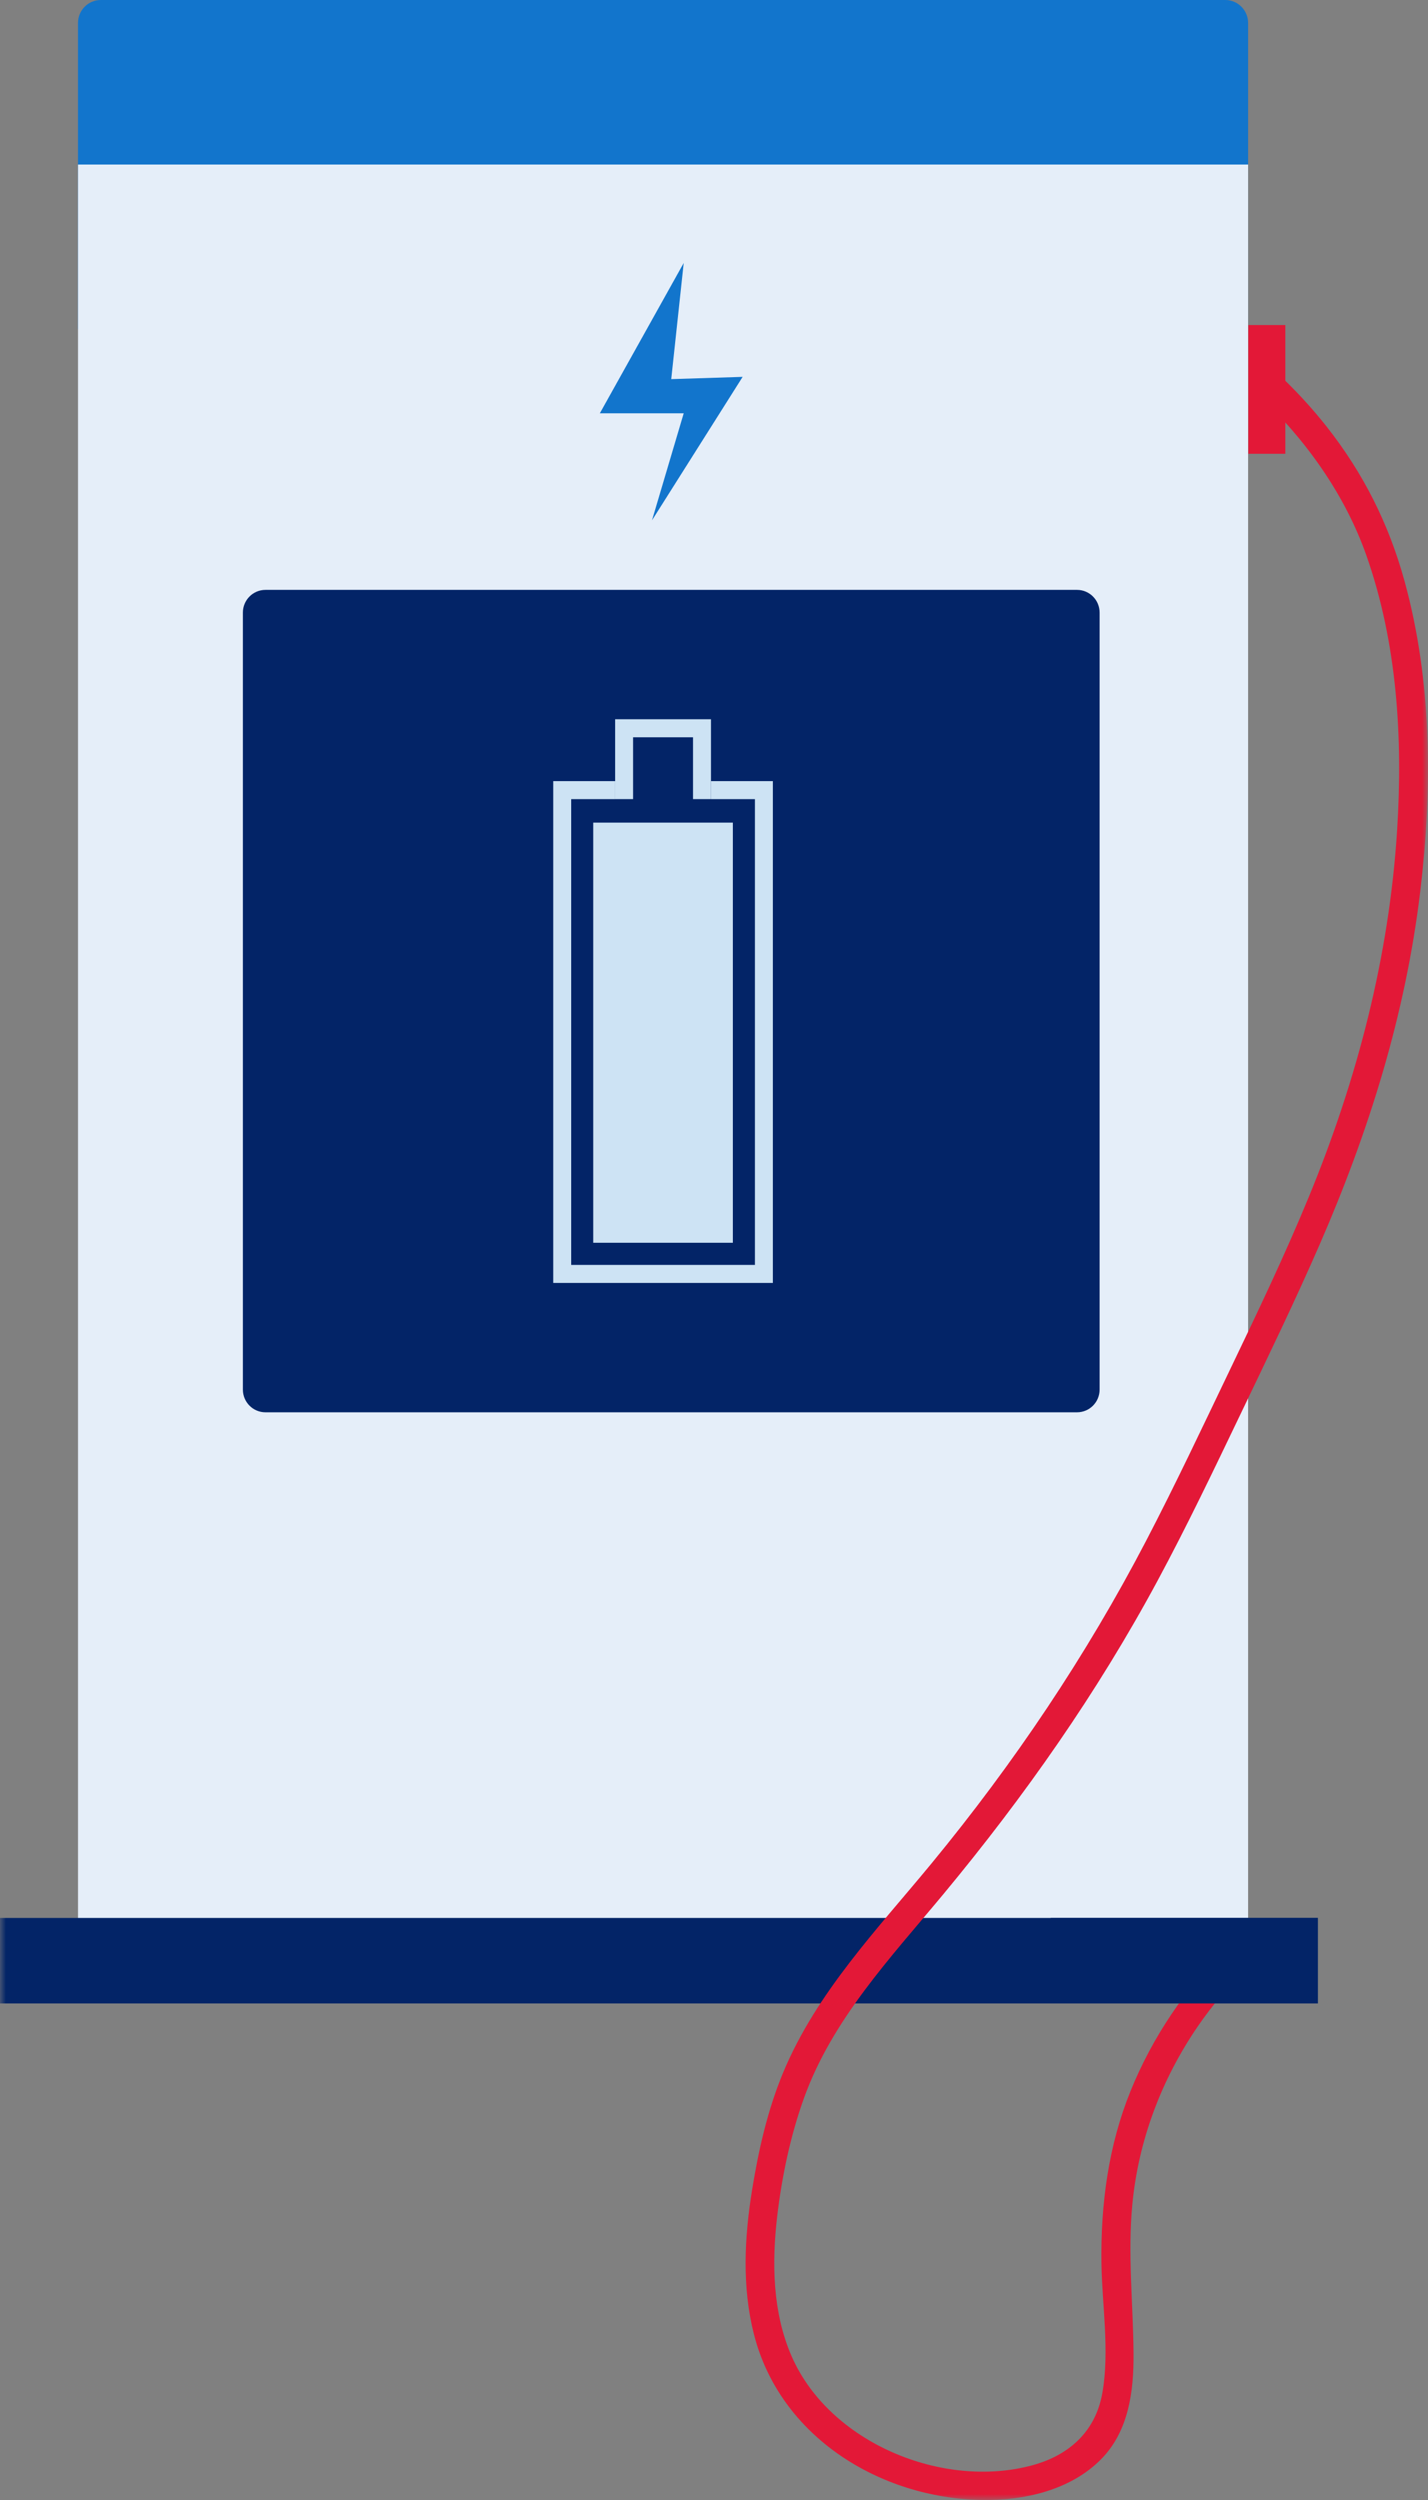
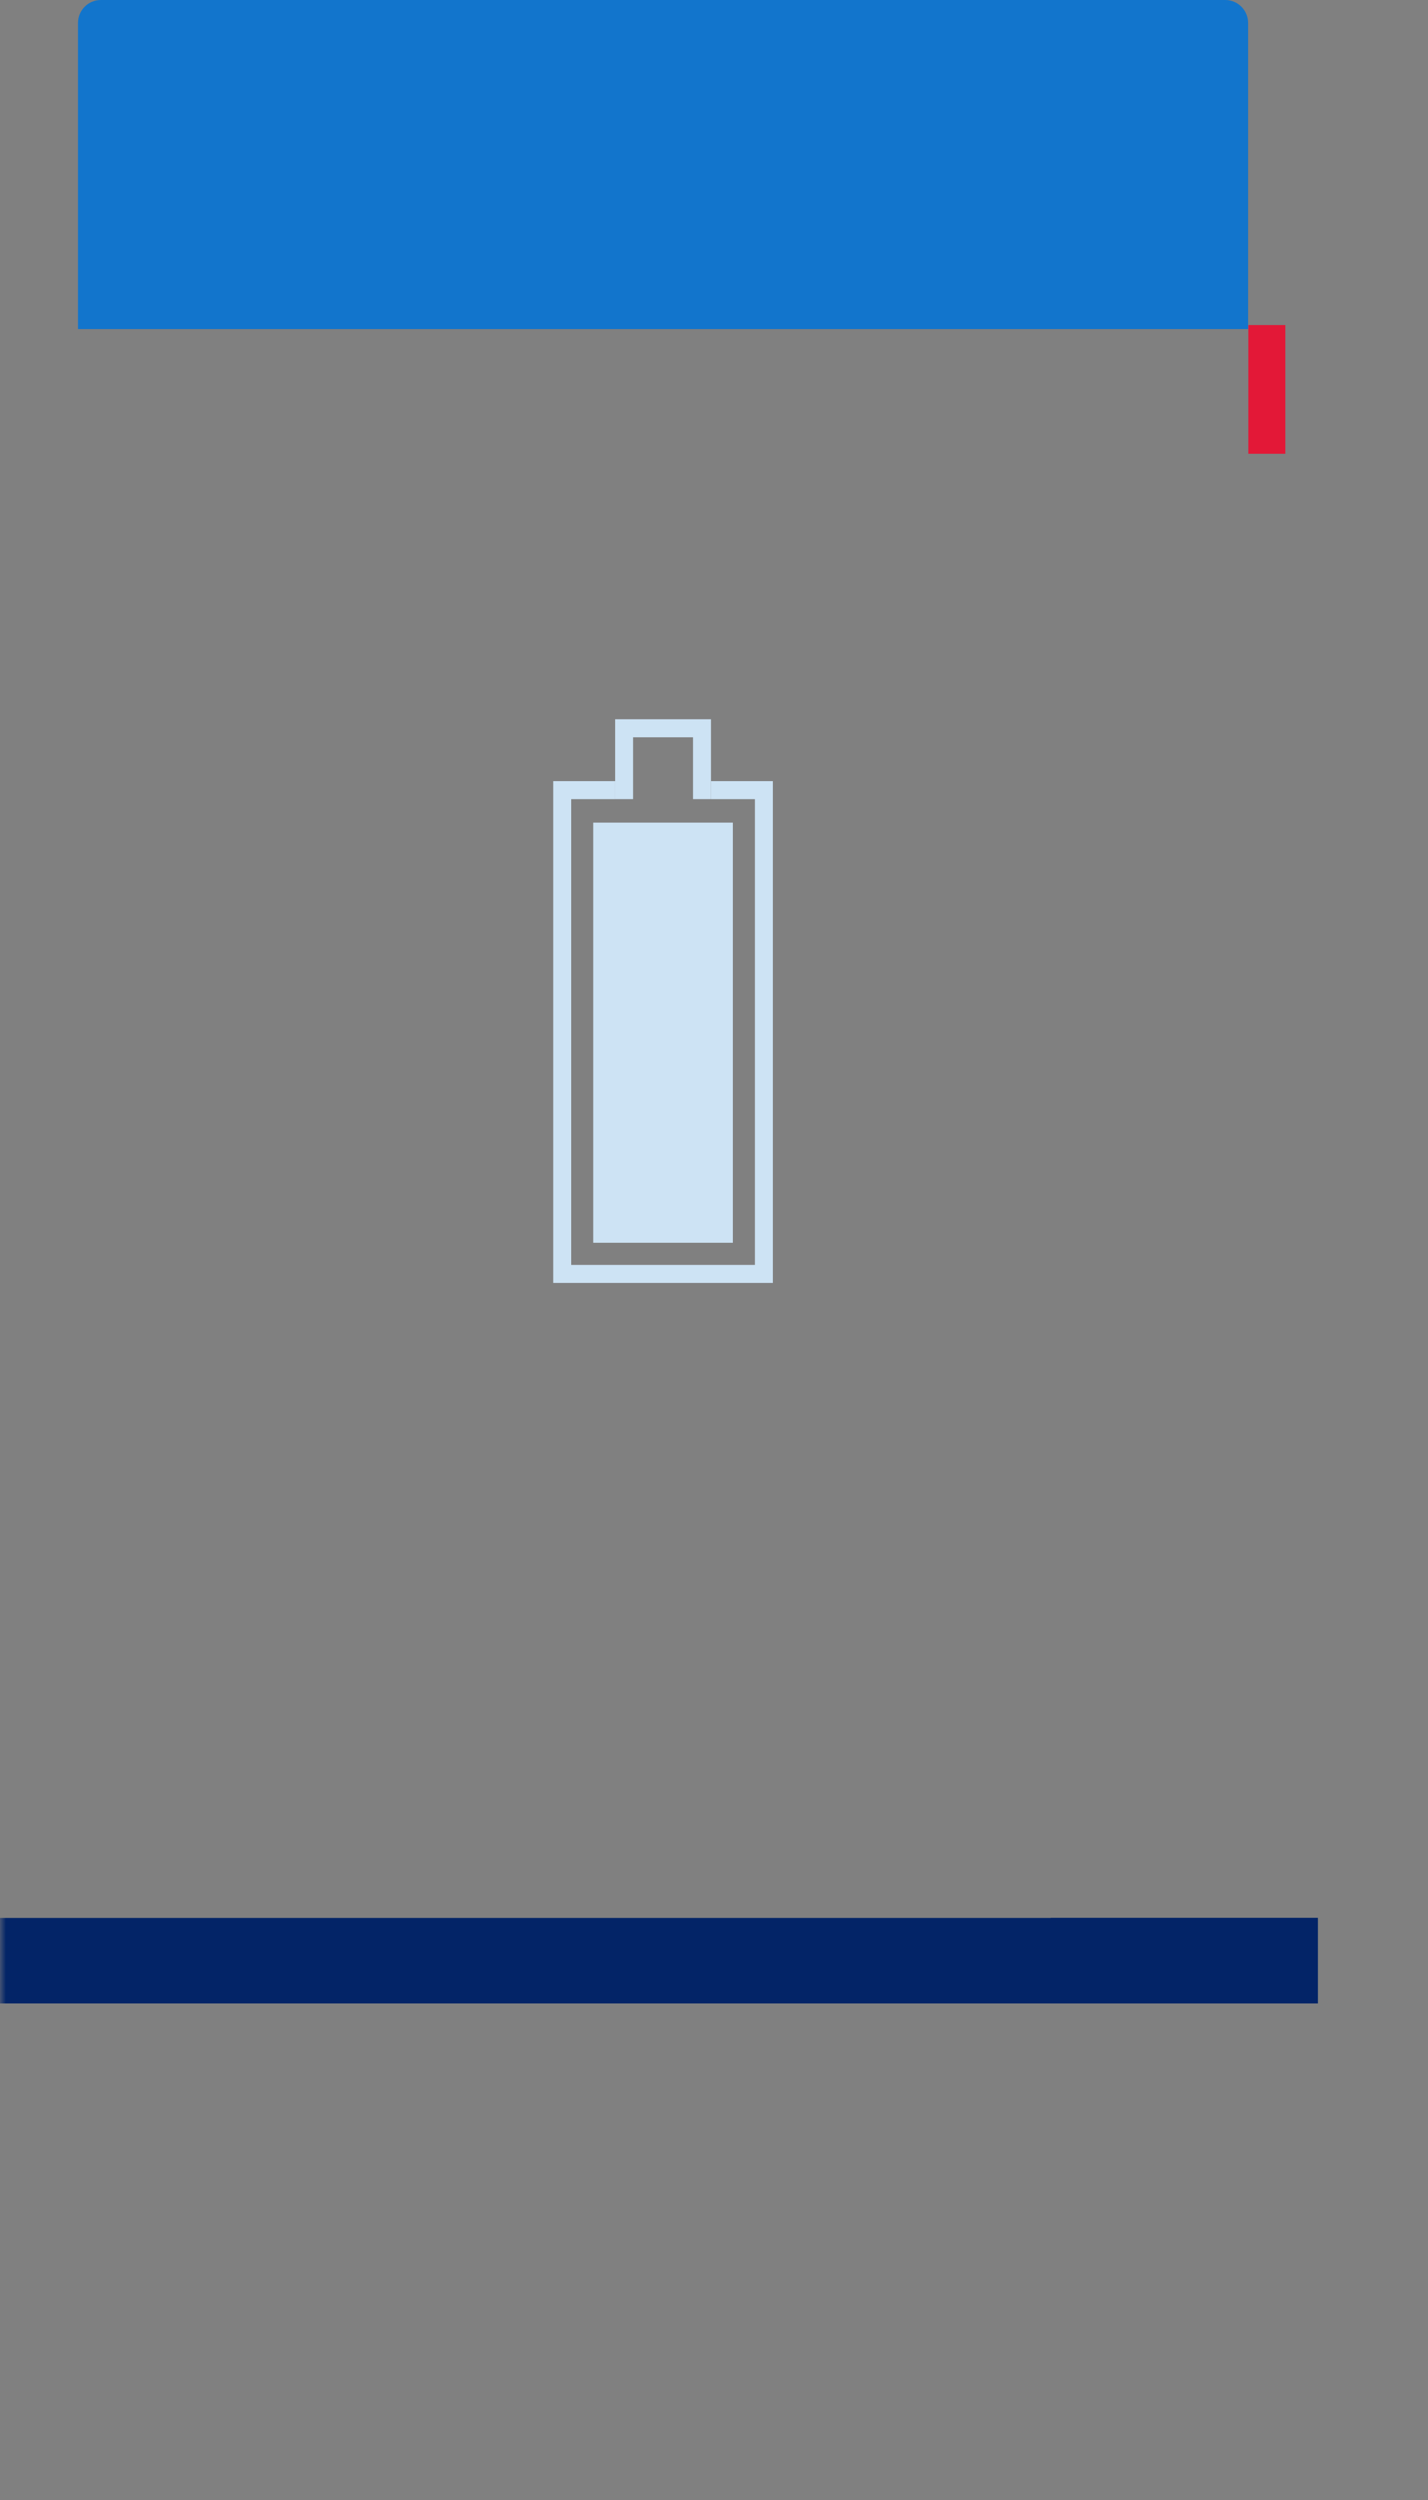
<svg xmlns="http://www.w3.org/2000/svg" xmlns:xlink="http://www.w3.org/1999/xlink" width="124px" height="217px" viewBox="0 0 124 217" version="1.1">
  <rect x="0" y="0" width="124" height="217" fill="#808080" stroke="none" />
  <title>Group 14</title>
  <defs>
    <polygon id="path-1" points="0 217 124 217 124 0 0 0" />
  </defs>
  <g id="11-17" stroke="none" stroke-width="1" fill="none" fill-rule="evenodd">
    <g id="desktop_how-to-get-health-insurance-after-the-military" transform="translate(-383, -3611)">
      <g id="Group-32" transform="translate(0, 2891)">
        <g id="Group-31" transform="translate(371, 0)">
          <g id="Group-15" transform="translate(0, 567)">
            <g id="Group-28" transform="translate(12, 132)">
              <g id="Group-13" transform="translate(0, 21)">
                <path d="M108.379,28.564 L6.773,28.564 L6.773,1.99 C6.773,0.891 7.66,0 8.754,0 L106.395,0 C107.49,0 108.379,0.892 108.379,1.993 L108.379,28.564 Z" id="Fill-1" fill="#1275CC" />
                <mask id="mask-2" fill="white">
                  <use xlink:href="#path-1" />
                </mask>
                <g id="Clip-4" />
-                 <polygon id="Fill-3" fill="#E5EEF9" mask="url(#mask-2)" points="6.774 168.609 108.379 168.609 108.379 14.282 6.774 14.282" />
-                 <path d="M93.522,122.588 L23.053,122.588 C21.97,122.588 21.091,121.707 21.091,120.618 L21.091,53.172 C21.091,52.083 21.97,51.202 23.053,51.202 L93.522,51.202 C94.606,51.202 95.484,52.083 95.484,53.172 L95.484,120.618 C95.484,121.707 94.606,122.588 93.522,122.588" id="Fill-5" fill="#032467" mask="url(#mask-2)" />
-                 <polygon id="Fill-6" fill="#1275CC" mask="url(#mask-2)" points="59.37 22.826 52.087 35.874 59.37 35.874 56.615 45.166 64.488 32.711 58.287 32.909" />
                <polygon id="Fill-7" fill="#032467" mask="url(#mask-2)" points="-3.48165941e-13 173.899 114.435 173.899 114.435 166.478 -3.48165941e-13 166.478" />
                <polygon id="Fill-8" fill="#CDE3F4" mask="url(#mask-2)" points="51.513 107.873 63.638 107.873 63.638 71.404 51.513 71.404" />
                <polygon id="Fill-9" fill="#CDE3F4" mask="url(#mask-2)" points="61.737 67.801 61.737 69.366 65.553 69.366 65.553 109.794 49.599 109.794 49.599 69.366 53.415 69.366 53.415 67.801 48.04 67.801 48.04 111.36 67.112 111.36 67.112 67.801" />
                <polygon id="Fill-10" fill="#CDE3F4" mask="url(#mask-2)" points="54.974 63.996 60.179 63.996 60.179 69.364 61.737 69.364 61.737 62.431 53.415 62.431 53.415 69.364 54.974 69.364" />
                <polygon id="Fill-11" fill="#E31837" mask="url(#mask-2)" points="108.399 39.388 111.612 39.388 111.612 28.214 108.399 28.214" />
-                 <path d="M109.114,34.127 C113.329,38.066 116.772,42.885 118.65,48.215 C121.328,55.818 121.822,64.07 121.318,72.061 C120.625,83.04 117.858,93.654 113.689,103.799 C111.595,108.893 109.216,113.865 106.835,118.828 C104.436,123.828 102.075,128.848 99.511,133.764 C94.307,143.743 88.046,153.053 80.901,161.731 C76.179,167.466 70.875,172.974 67.988,179.94 C66.65,183.171 65.872,186.609 65.313,190.054 C64.638,194.205 64.422,198.504 65.468,202.615 C67.734,211.516 76.407,216.837 85.248,216.997 C88.898,217.063 92.912,216.166 95.578,213.496 C98.017,211.053 98.456,207.571 98.431,204.267 C98.396,199.951 97.916,195.667 98.325,191.352 C98.854,185.776 100.863,180.477 104.021,175.872 C105.275,174.043 106.715,172.358 108.276,170.787 C109.414,169.643 107.648,167.868 106.51,169.012 C102.952,172.592 100.078,176.801 98.175,181.492 C96.251,186.232 95.575,191.313 95.644,196.407 C95.694,200.112 96.368,204.025 95.724,207.703 C95.14,211.036 92.86,213.107 89.658,213.982 C81.888,216.102 72.041,212.052 68.746,204.535 C67.076,200.722 67.011,196.386 67.495,192.314 C67.903,188.88 68.642,185.369 69.813,182.116 C72.273,175.275 77.354,169.909 81.911,164.422 C88.957,155.935 95.289,146.917 100.526,137.189 C103.07,132.462 105.384,127.618 107.705,122.778 C110.064,117.857 112.45,112.946 114.628,107.941 C118.887,98.152 122.039,88.064 123.32,77.432 C124.397,68.497 124.365,59.186 121.966,50.454 C120.599,45.476 118.388,41.076 115.195,37.026 C113.879,35.357 112.432,33.802 110.881,32.353 C109.705,31.253 107.934,33.024 109.114,34.127" id="Fill-12" fill="#E31837" mask="url(#mask-2)" />
                <polygon id="Fill-7" fill="#032467" mask="url(#mask-2)" points="91.241 173.899 114.435 173.899 114.435 166.478 91.241 166.478" />
              </g>
            </g>
          </g>
        </g>
      </g>
    </g>
  </g>
</svg>